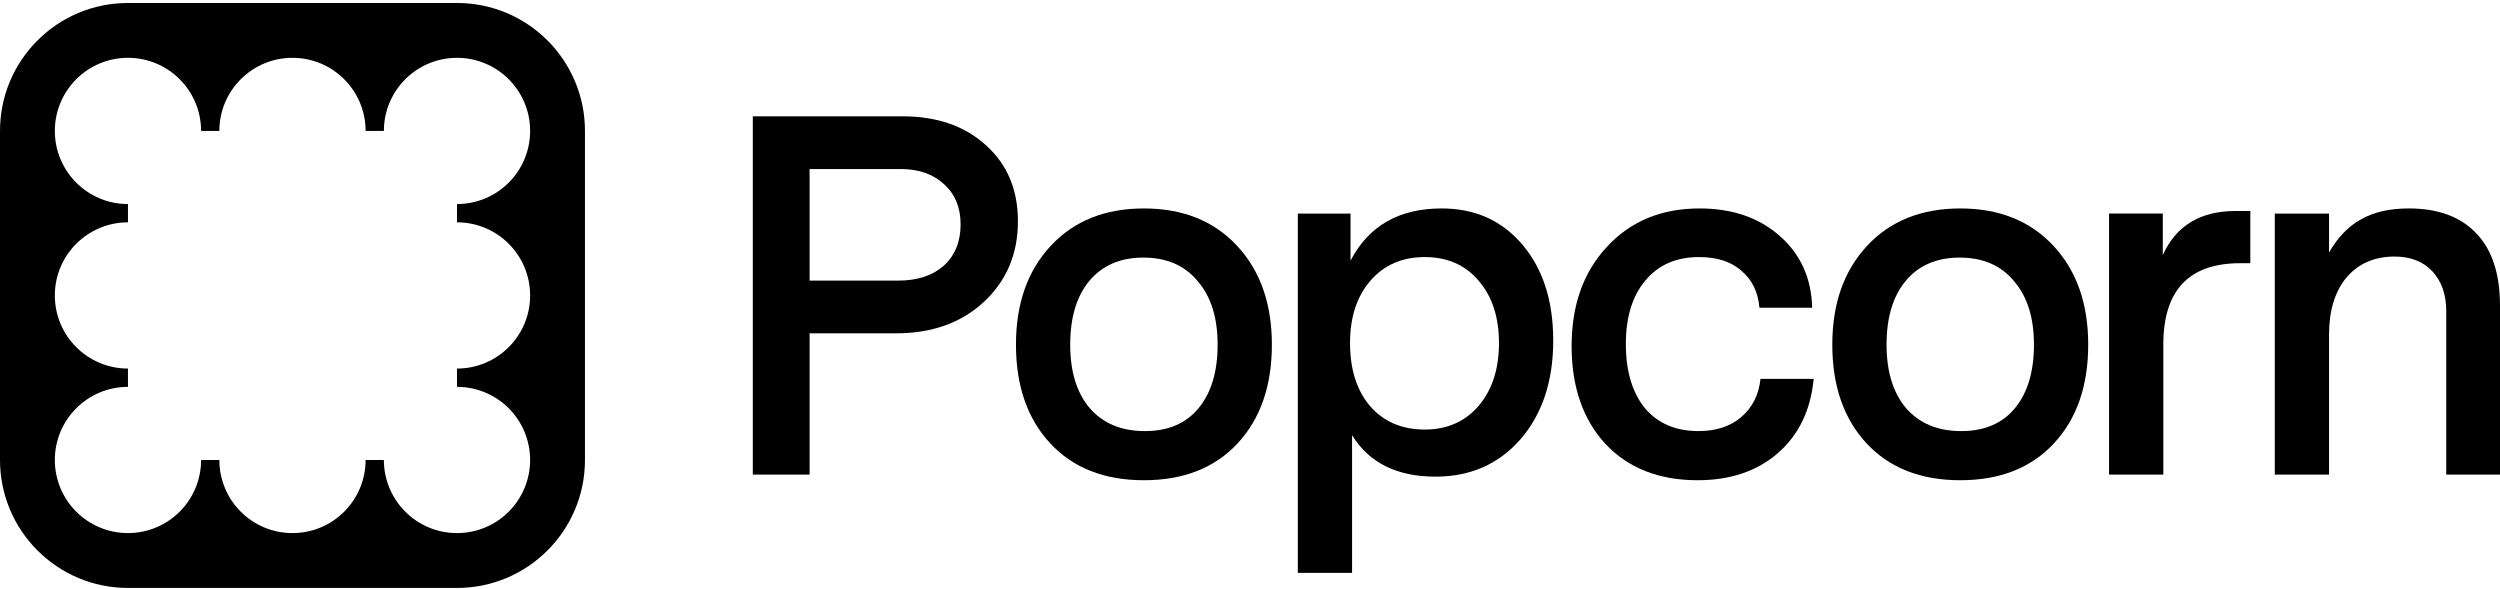
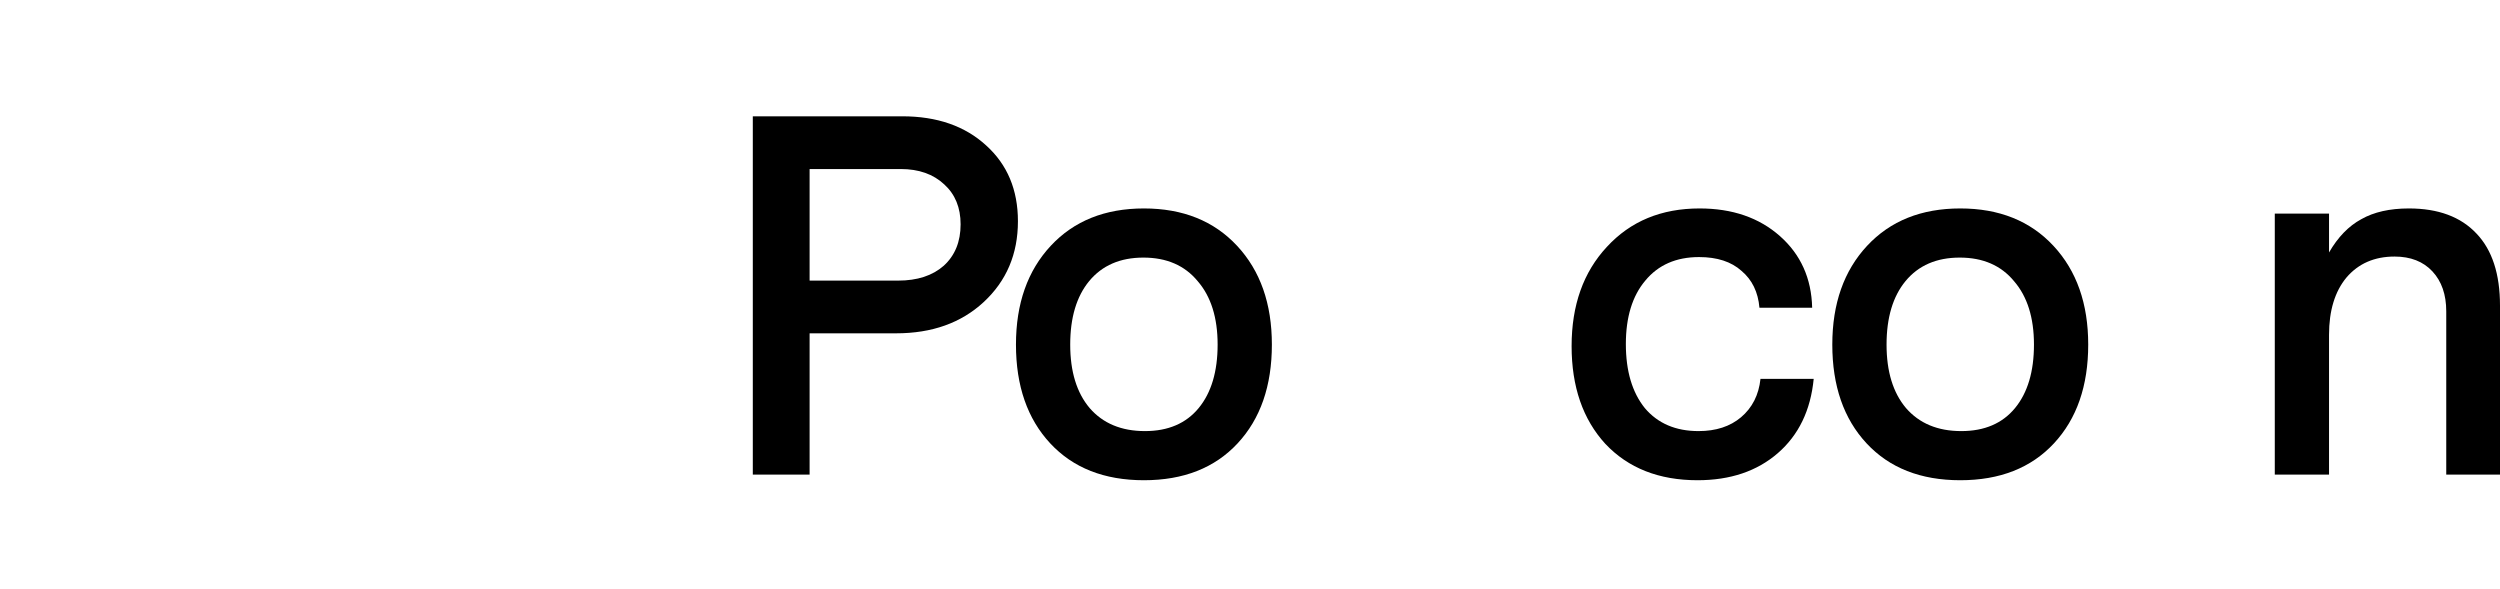
<svg xmlns="http://www.w3.org/2000/svg" width="140" height="33" viewBox="0 0 140 33" fill="none">
  <g clip-path="url(#clip0_32_21)">
    <path d="M57.004 12.389C57.004 14.224 56.364 15.733 55.084 16.918C53.823 18.084 52.189 18.666 50.182 18.666H45.338V26.578H42.157V6.513H50.526C52.475 6.513 54.042 7.058 55.227 8.147C56.412 9.217 57.004 10.631 57.004 12.389ZM53.794 12.561C53.794 11.625 53.488 10.88 52.877 10.325C52.265 9.752 51.453 9.466 50.44 9.466H45.338V15.714H50.297C51.367 15.714 52.218 15.437 52.848 14.883C53.479 14.31 53.794 13.536 53.794 12.561Z" fill="black" />
    <path d="M71.225 19.297C71.225 21.61 70.585 23.453 69.305 24.829C68.025 26.205 66.276 26.893 64.059 26.893C61.843 26.893 60.094 26.205 58.814 24.829C57.534 23.453 56.894 21.61 56.894 19.297C56.894 17.004 57.543 15.16 58.843 13.765C60.142 12.37 61.881 11.673 64.059 11.673C66.238 11.673 67.977 12.37 69.276 13.765C70.576 15.16 71.225 17.004 71.225 19.297ZM60.992 15.743C60.285 16.603 59.932 17.788 59.932 19.297C59.932 20.807 60.295 21.992 61.021 22.852C61.766 23.711 62.798 24.141 64.117 24.141C65.416 24.141 66.419 23.711 67.126 22.852C67.833 21.992 68.187 20.807 68.187 19.297C68.187 17.788 67.814 16.603 67.069 15.743C66.343 14.864 65.33 14.425 64.031 14.425C62.731 14.425 61.719 14.864 60.992 15.743Z" fill="black" />
-     <path d="M86.981 19.068C86.981 21.342 86.37 23.186 85.147 24.6C83.924 25.995 82.338 26.692 80.389 26.692C78.229 26.692 76.672 25.919 75.716 24.371V32.081H72.678V11.96H75.63V14.597C76.643 12.647 78.344 11.673 80.733 11.673C82.605 11.673 84.115 12.351 85.261 13.708C86.408 15.065 86.981 16.851 86.981 19.068ZM82.796 22.737C83.561 21.839 83.943 20.664 83.943 19.211C83.943 17.759 83.561 16.593 82.796 15.714C82.051 14.835 81.048 14.396 79.787 14.396C78.525 14.396 77.513 14.835 76.748 15.714C75.984 16.593 75.602 17.759 75.602 19.211C75.602 20.683 75.975 21.858 76.72 22.737C77.484 23.616 78.506 24.055 79.787 24.055C81.029 24.055 82.032 23.616 82.796 22.737Z" fill="black" />
    <path d="M95.061 26.893C92.902 26.893 91.182 26.215 89.901 24.858C88.64 23.482 88.01 21.657 88.01 19.383C88.01 17.09 88.669 15.237 89.987 13.823C91.306 12.389 93.035 11.673 95.176 11.673C97.01 11.673 98.51 12.189 99.676 13.221C100.841 14.252 101.443 15.59 101.481 17.233H98.529C98.453 16.355 98.118 15.667 97.526 15.17C96.953 14.654 96.16 14.396 95.147 14.396C93.867 14.396 92.863 14.835 92.137 15.714C91.411 16.574 91.048 17.759 91.048 19.269C91.048 20.778 91.402 21.973 92.109 22.852C92.835 23.711 93.838 24.141 95.118 24.141C96.093 24.141 96.886 23.883 97.497 23.367C98.128 22.832 98.491 22.116 98.587 21.218H101.567C101.395 22.976 100.727 24.361 99.561 25.374C98.395 26.387 96.895 26.893 95.061 26.893Z" fill="black" />
    <path d="M116.94 19.297C116.94 21.61 116.3 23.453 115.02 24.829C113.74 26.205 111.991 26.893 109.775 26.893C107.558 26.893 105.81 26.205 104.529 24.829C103.249 23.453 102.609 21.61 102.609 19.297C102.609 17.004 103.259 15.16 104.558 13.765C105.857 12.37 107.596 11.673 109.775 11.673C111.953 11.673 113.692 12.37 114.991 13.765C116.291 15.16 116.94 17.004 116.94 19.297ZM106.708 15.743C106.001 16.603 105.647 17.788 105.647 19.297C105.647 20.807 106.01 21.992 106.736 22.852C107.482 23.711 108.513 24.141 109.832 24.141C111.131 24.141 112.135 23.711 112.842 22.852C113.549 21.992 113.902 20.807 113.902 19.297C113.902 17.788 113.529 16.603 112.784 15.743C112.058 14.864 111.045 14.425 109.746 14.425C108.447 14.425 107.434 14.864 106.708 15.743Z" fill="black" />
-     <path d="M126.018 11.816V14.74H125.445C122.579 14.74 121.146 16.259 121.146 19.297V26.578H118.107V11.959H121.117V14.281C121.862 12.638 123.219 11.816 125.187 11.816H126.018Z" fill="black" />
    <path d="M140 17.119V26.578H136.99V17.434C136.99 16.498 136.732 15.753 136.216 15.198C135.7 14.644 134.993 14.367 134.095 14.367C132.968 14.367 132.07 14.759 131.401 15.542C130.751 16.326 130.426 17.396 130.426 18.753V26.578H127.388V11.96H130.426V14.138C130.923 13.278 131.525 12.657 132.232 12.275C132.939 11.873 133.828 11.673 134.898 11.673C136.541 11.673 137.802 12.141 138.681 13.077C139.56 13.995 140 15.342 140 17.119Z" fill="black" />
  </g>
  <g clip-path="url(#clip1_32_21)">
-     <path fill-rule="evenodd" clip-rule="evenodd" d="M7.166 0.167C3.208 0.167 0 3.375 0 7.332V25.759C0 29.716 3.208 32.925 7.166 32.925H25.592C29.55 32.925 32.758 29.716 32.758 25.759V7.332C32.758 3.375 29.55 0.167 25.592 0.167H7.166ZM7.166 3.238C9.427 3.238 11.261 5.071 11.261 7.332H12.284C12.284 5.071 14.117 3.238 16.379 3.238C18.64 3.238 20.474 5.071 20.474 7.332H21.497C21.497 5.071 23.331 3.238 25.592 3.238C27.854 3.238 29.687 5.071 29.687 7.332C29.687 9.594 27.854 11.427 25.592 11.427V12.451C27.854 12.451 29.687 14.284 29.687 16.546C29.687 18.807 27.854 20.64 25.592 20.64V21.664C27.854 21.664 29.687 23.497 29.687 25.759C29.687 28.02 27.854 29.853 25.592 29.853C23.331 29.853 21.497 28.02 21.497 25.759H20.474C20.474 28.02 18.64 29.853 16.379 29.853C14.117 29.853 12.284 28.02 12.284 25.759H11.261C11.261 28.02 9.427 29.853 7.166 29.853C4.904 29.853 3.071 28.02 3.071 25.759C3.071 23.497 4.904 21.664 7.166 21.664V20.64C4.904 20.64 3.071 18.807 3.071 16.546C3.071 14.284 4.904 12.451 7.166 12.451V11.427C4.904 11.427 3.071 9.594 3.071 7.332C3.071 5.071 4.904 3.238 7.166 3.238Z" fill="black" />
-   </g>
+     </g>
  <defs>
    <clipPath id="clip0_32_21">
      <rect width="98" height="27" fill="white" transform="translate(42 6)" />
    </clipPath>
    <clipPath id="clip1_32_21">
      <rect width="33" height="33" fill="white" />
    </clipPath>
  </defs>
</svg>